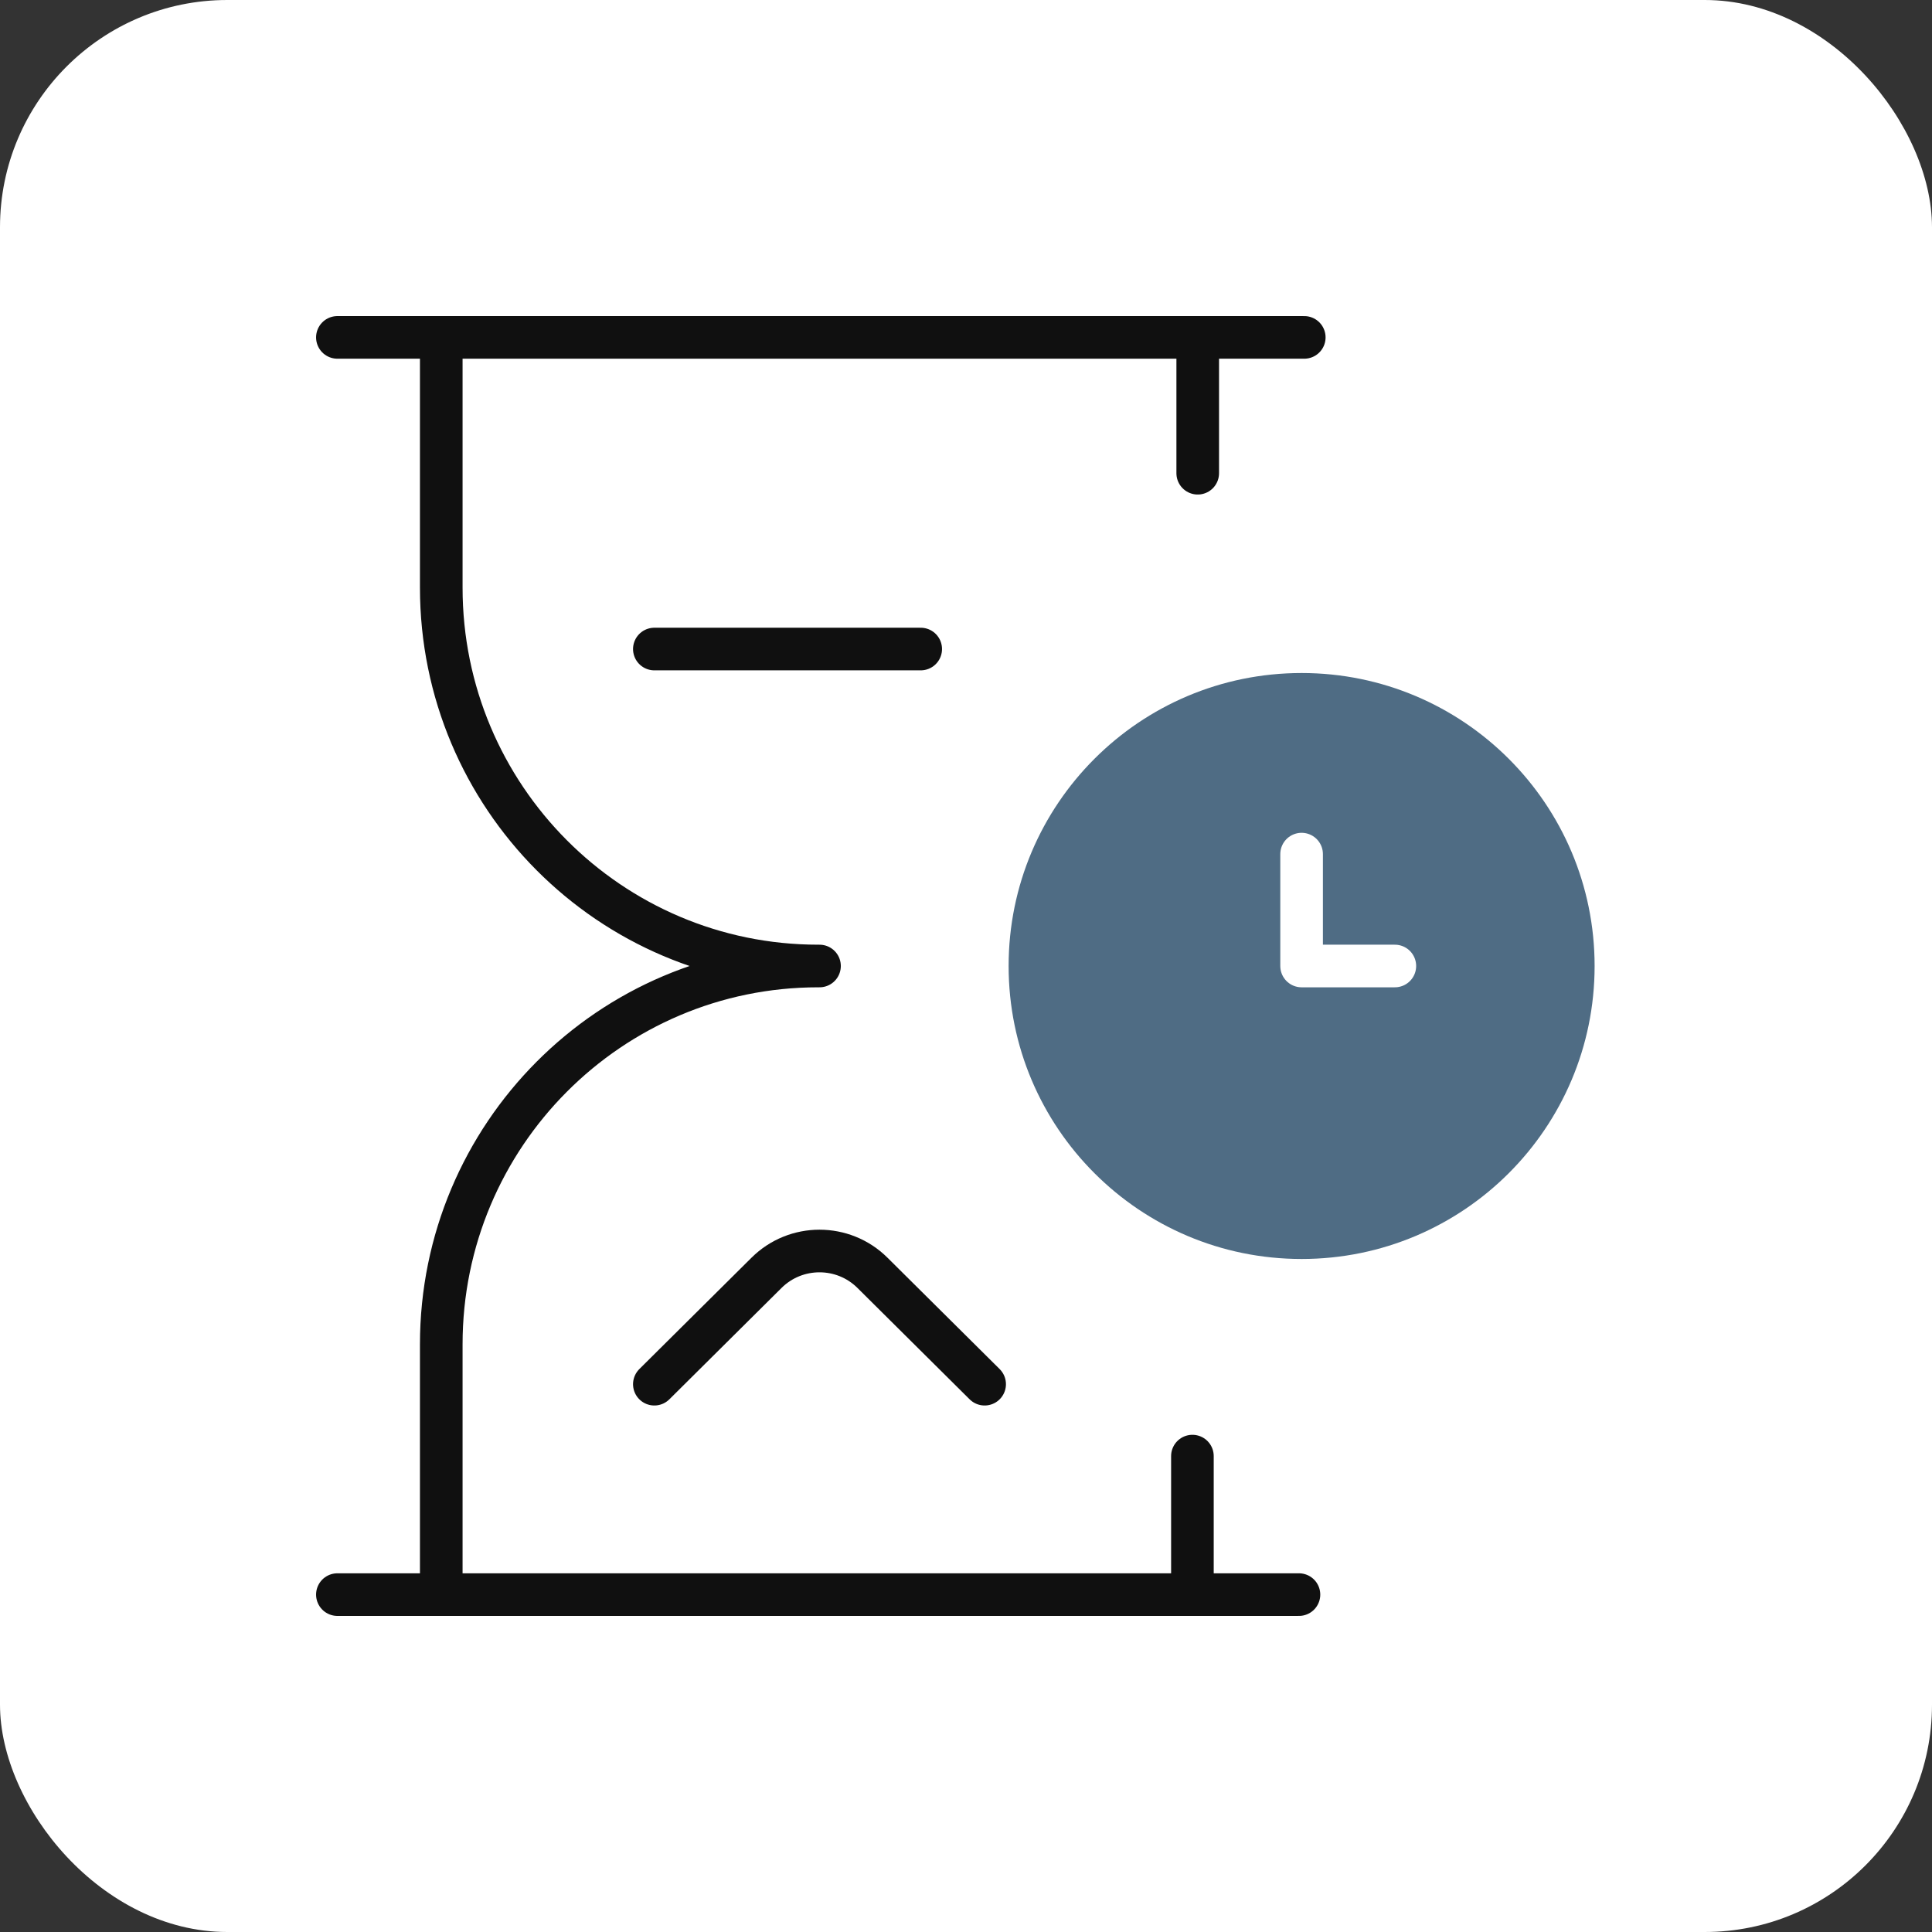
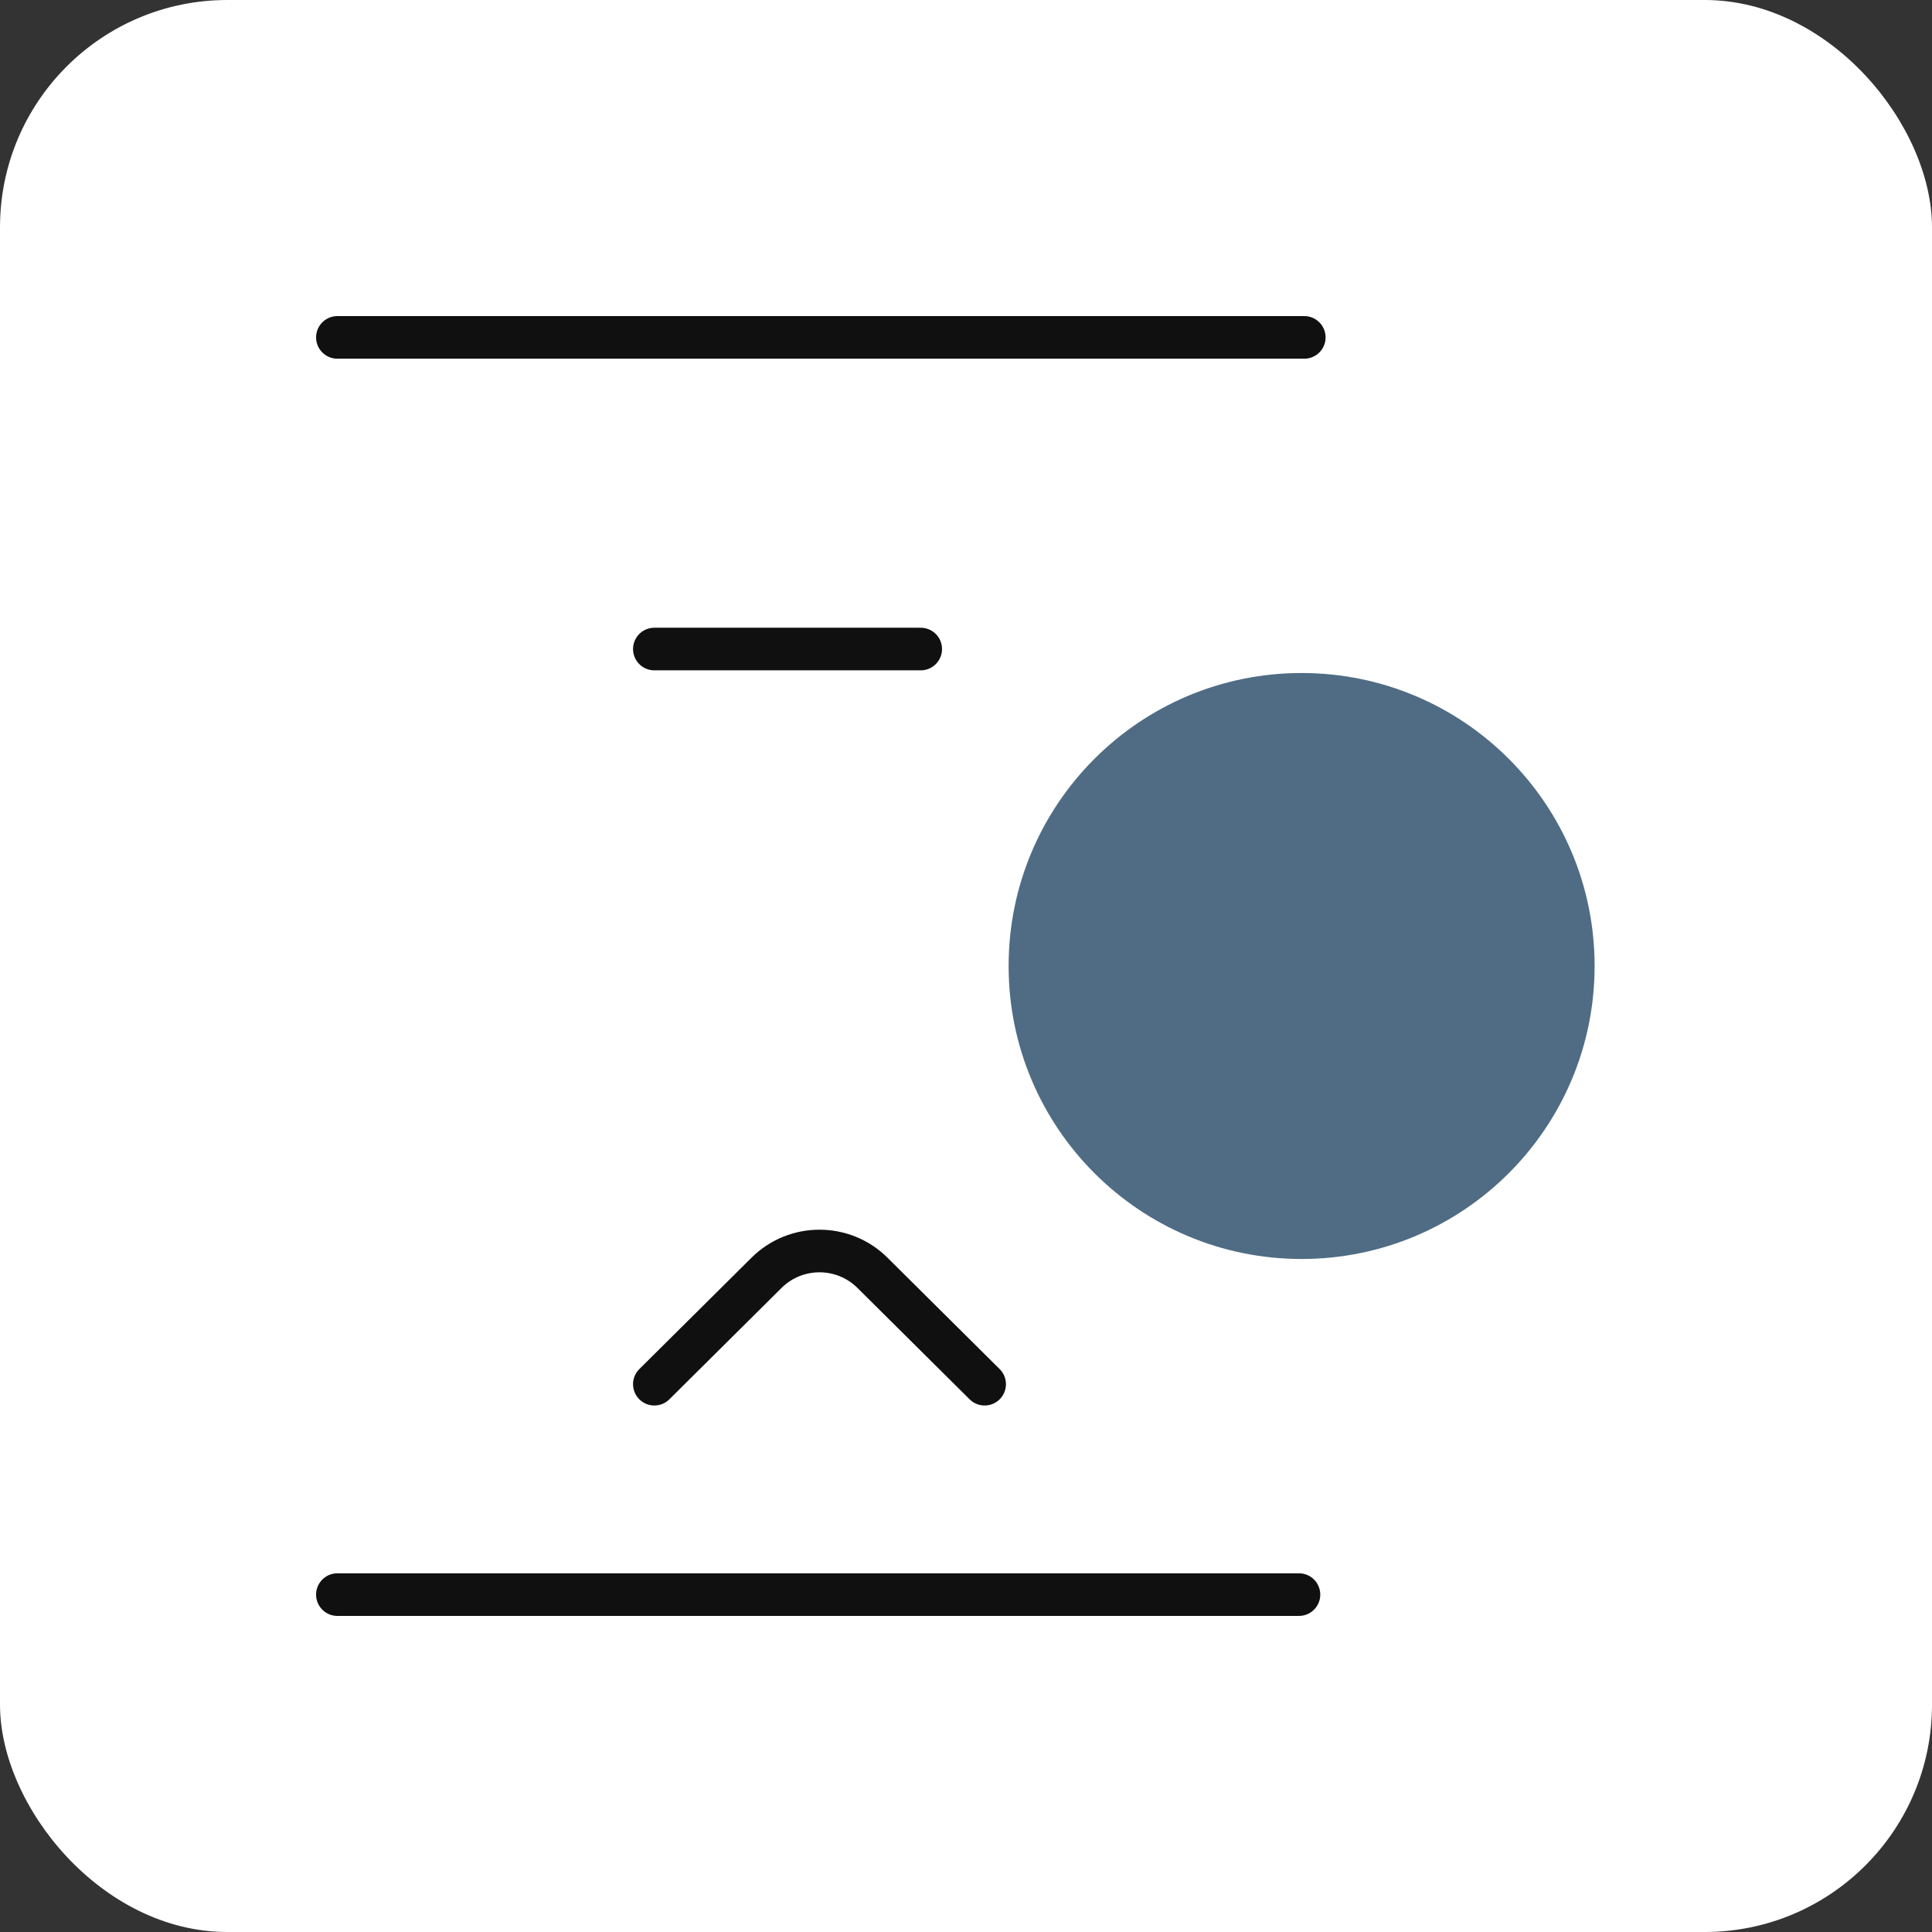
<svg xmlns="http://www.w3.org/2000/svg" width="68" height="68" viewBox="0 0 68 68" fill="none">
  <rect x="0" y="0" width="68" height="68" fill="#333333" stroke="none" />
  <rect width="68" height="68" rx="8" fill="white" />
  <mask id="mask0_7452_4703" style="mask-type:luminance" maskUnits="userSpaceOnUse" x="10" y="10" width="48" height="48">
    <path d="M10 10H58V58H10V10Z" fill="white" />
  </mask>
  <g mask="url(#mask0_7452_4703)">
-     <path d="M42.156 16.656V11.875" stroke="#101010" stroke-width="1.5" stroke-miterlimit="10" stroke-linecap="round" stroke-linejoin="round" />
    <path d="M45.906 11.875H11.875" stroke="#101010" stroke-width="1.5" stroke-miterlimit="10" stroke-linecap="round" stroke-linejoin="round" />
-     <path d="M41.969 51.25V56.125" stroke="#101010" stroke-width="1.5" stroke-miterlimit="10" stroke-linecap="round" stroke-linejoin="round" />
-     <path d="M15.531 56.125V47.317C15.531 39.962 21.471 34 28.798 34M28.798 34H28.844M28.798 34C21.471 34 15.531 28.038 15.531 20.683V11.875" stroke="#101010" stroke-width="1.5" stroke-miterlimit="10" stroke-linecap="round" stroke-linejoin="round" />
    <path d="M45.719 56.125H11.875" stroke="#101010" stroke-width="1.5" stroke-miterlimit="10" stroke-linecap="round" stroke-linejoin="round" />
    <path d="M32.406 22.844H23.031" stroke="#101010" stroke-width="1.5" stroke-miterlimit="10" stroke-linecap="round" stroke-linejoin="round" />
    <path d="M23.031 48.719L26.978 44.8C28.008 43.775 29.679 43.775 30.709 44.8L34.656 48.719" stroke="#101010" stroke-width="1.5" stroke-miterlimit="10" stroke-linecap="round" stroke-linejoin="round" />
    <path d="M45.812 44.312C51.508 44.312 56.125 39.695 56.125 34C56.125 28.305 51.508 23.688 45.812 23.688C40.117 23.688 35.5 28.305 35.5 34C35.5 39.695 40.117 44.312 45.812 44.312Z" fill="#4F6C84" />
-     <path d="M45.812 30.062V34H49.094" stroke="white" stroke-width="1.5" stroke-miterlimit="10" stroke-linecap="round" stroke-linejoin="round" />
  </g>
</svg>